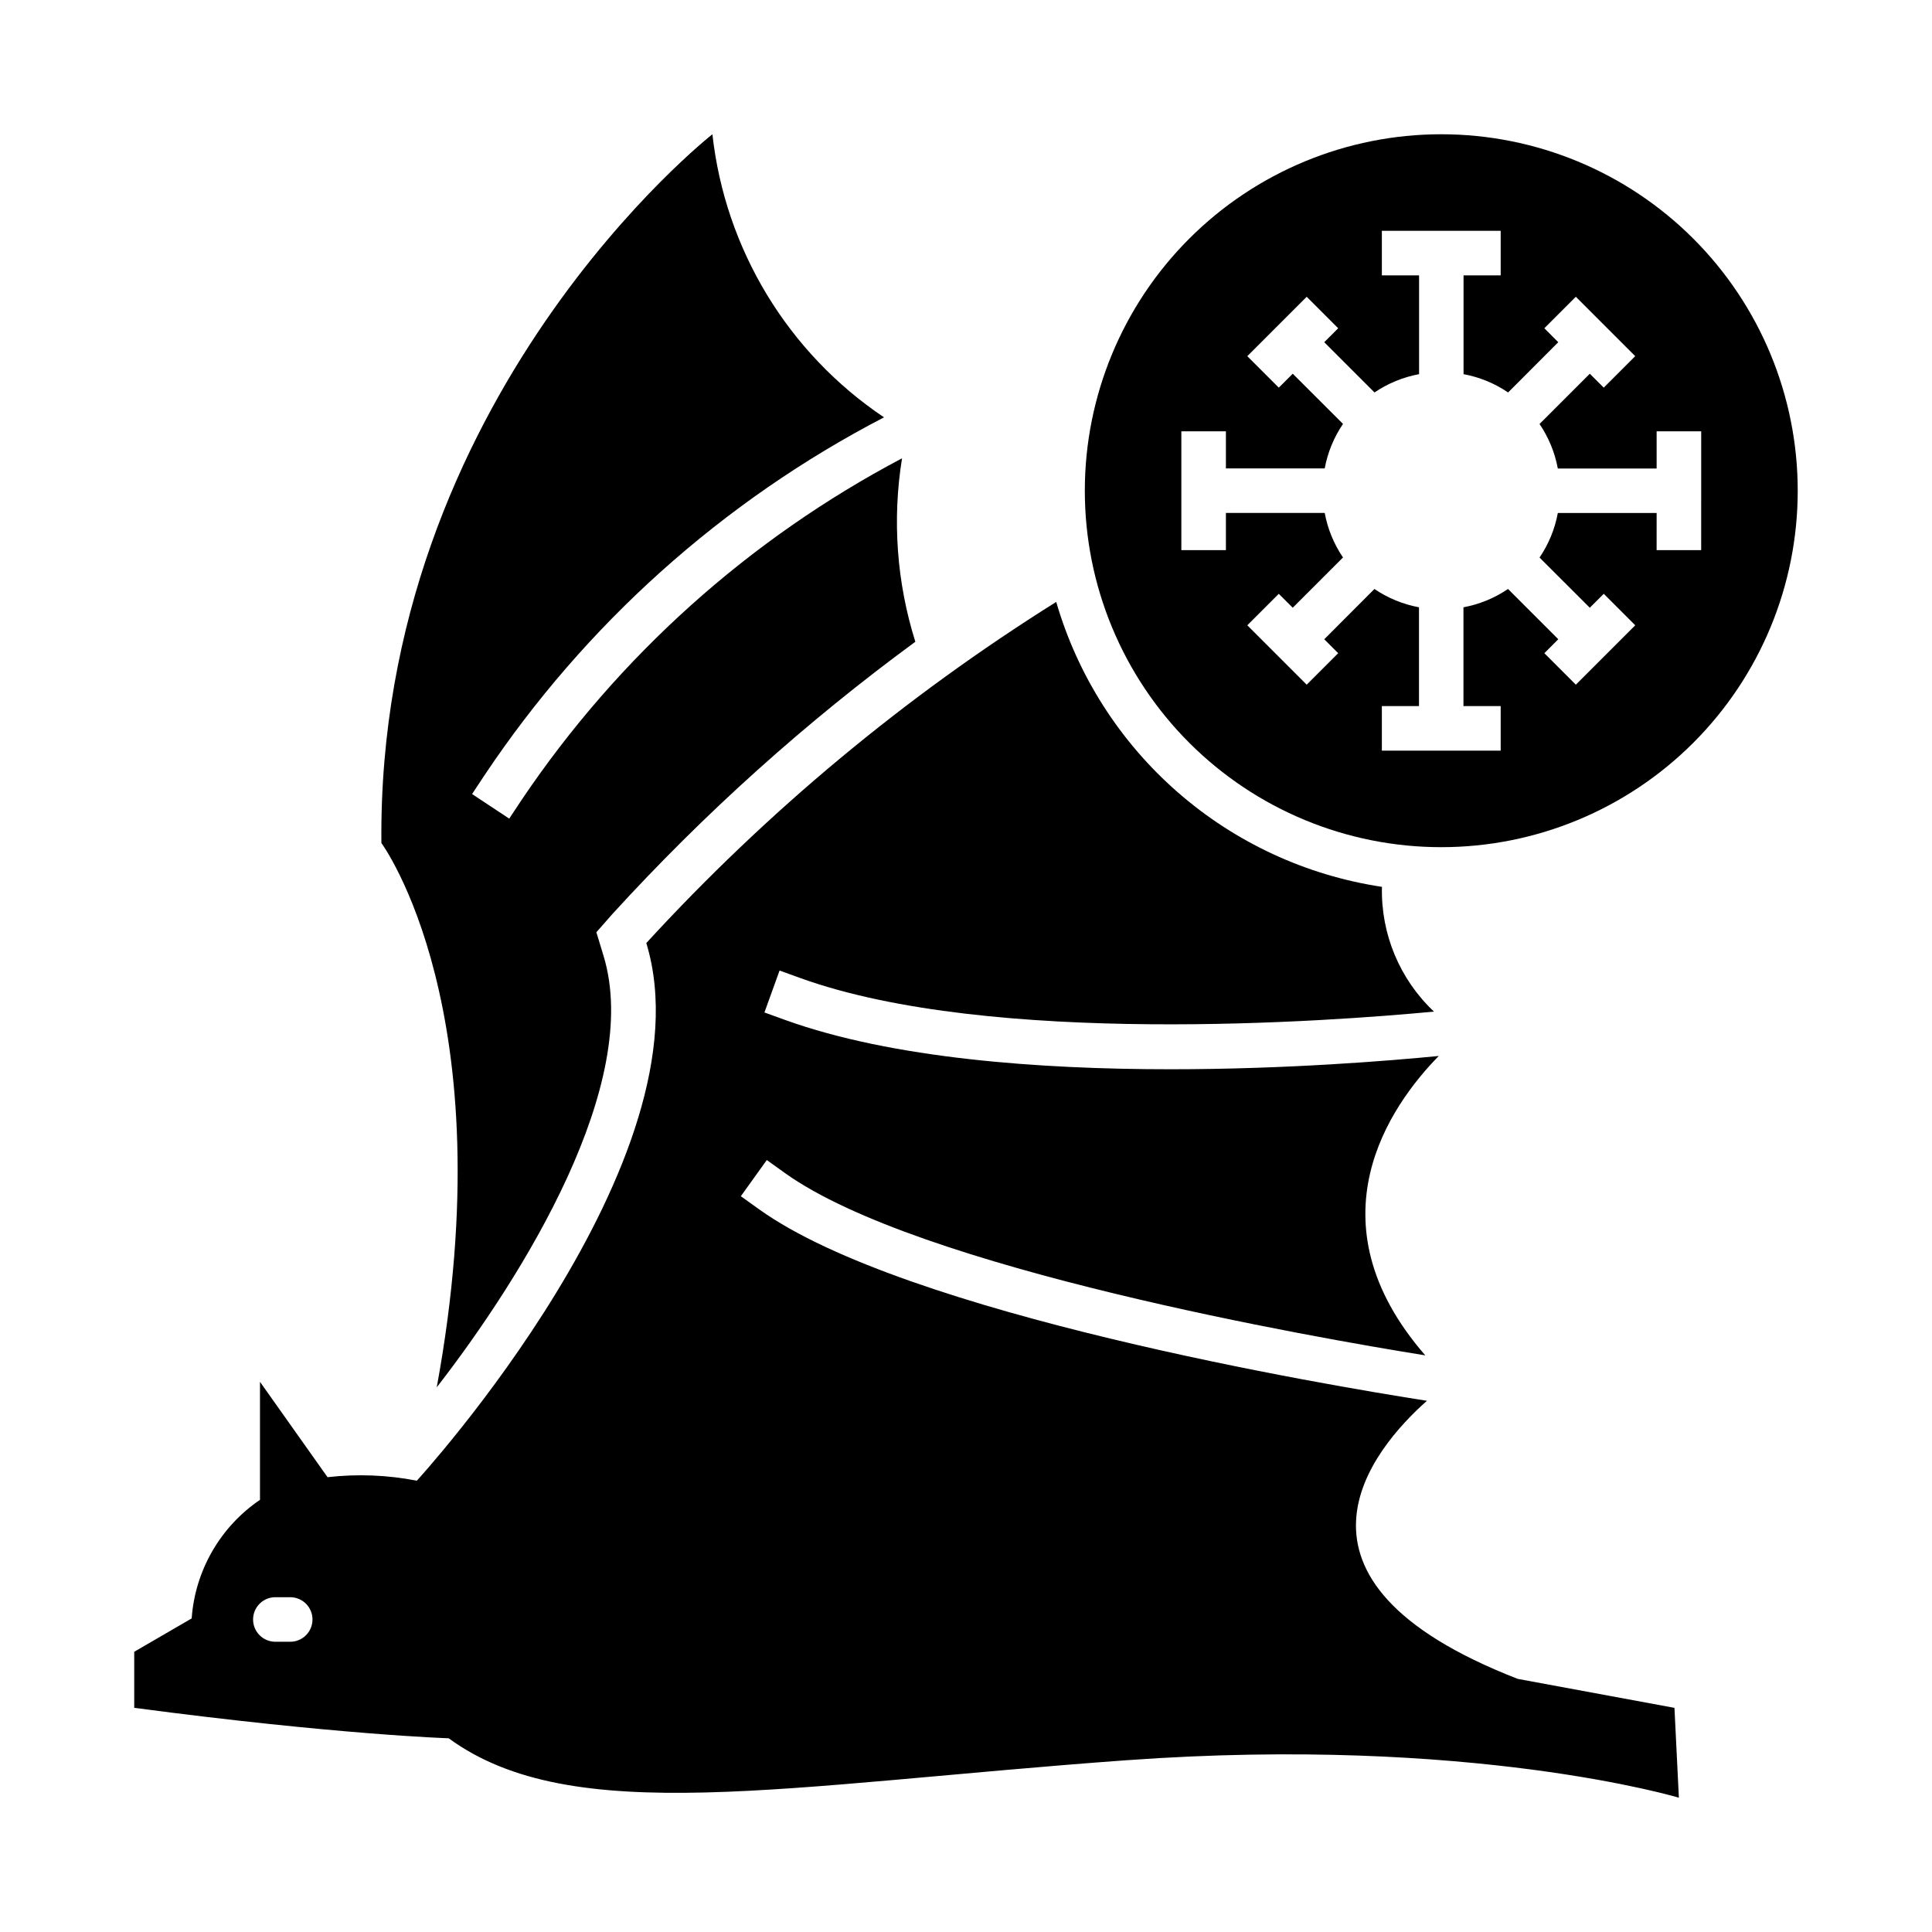
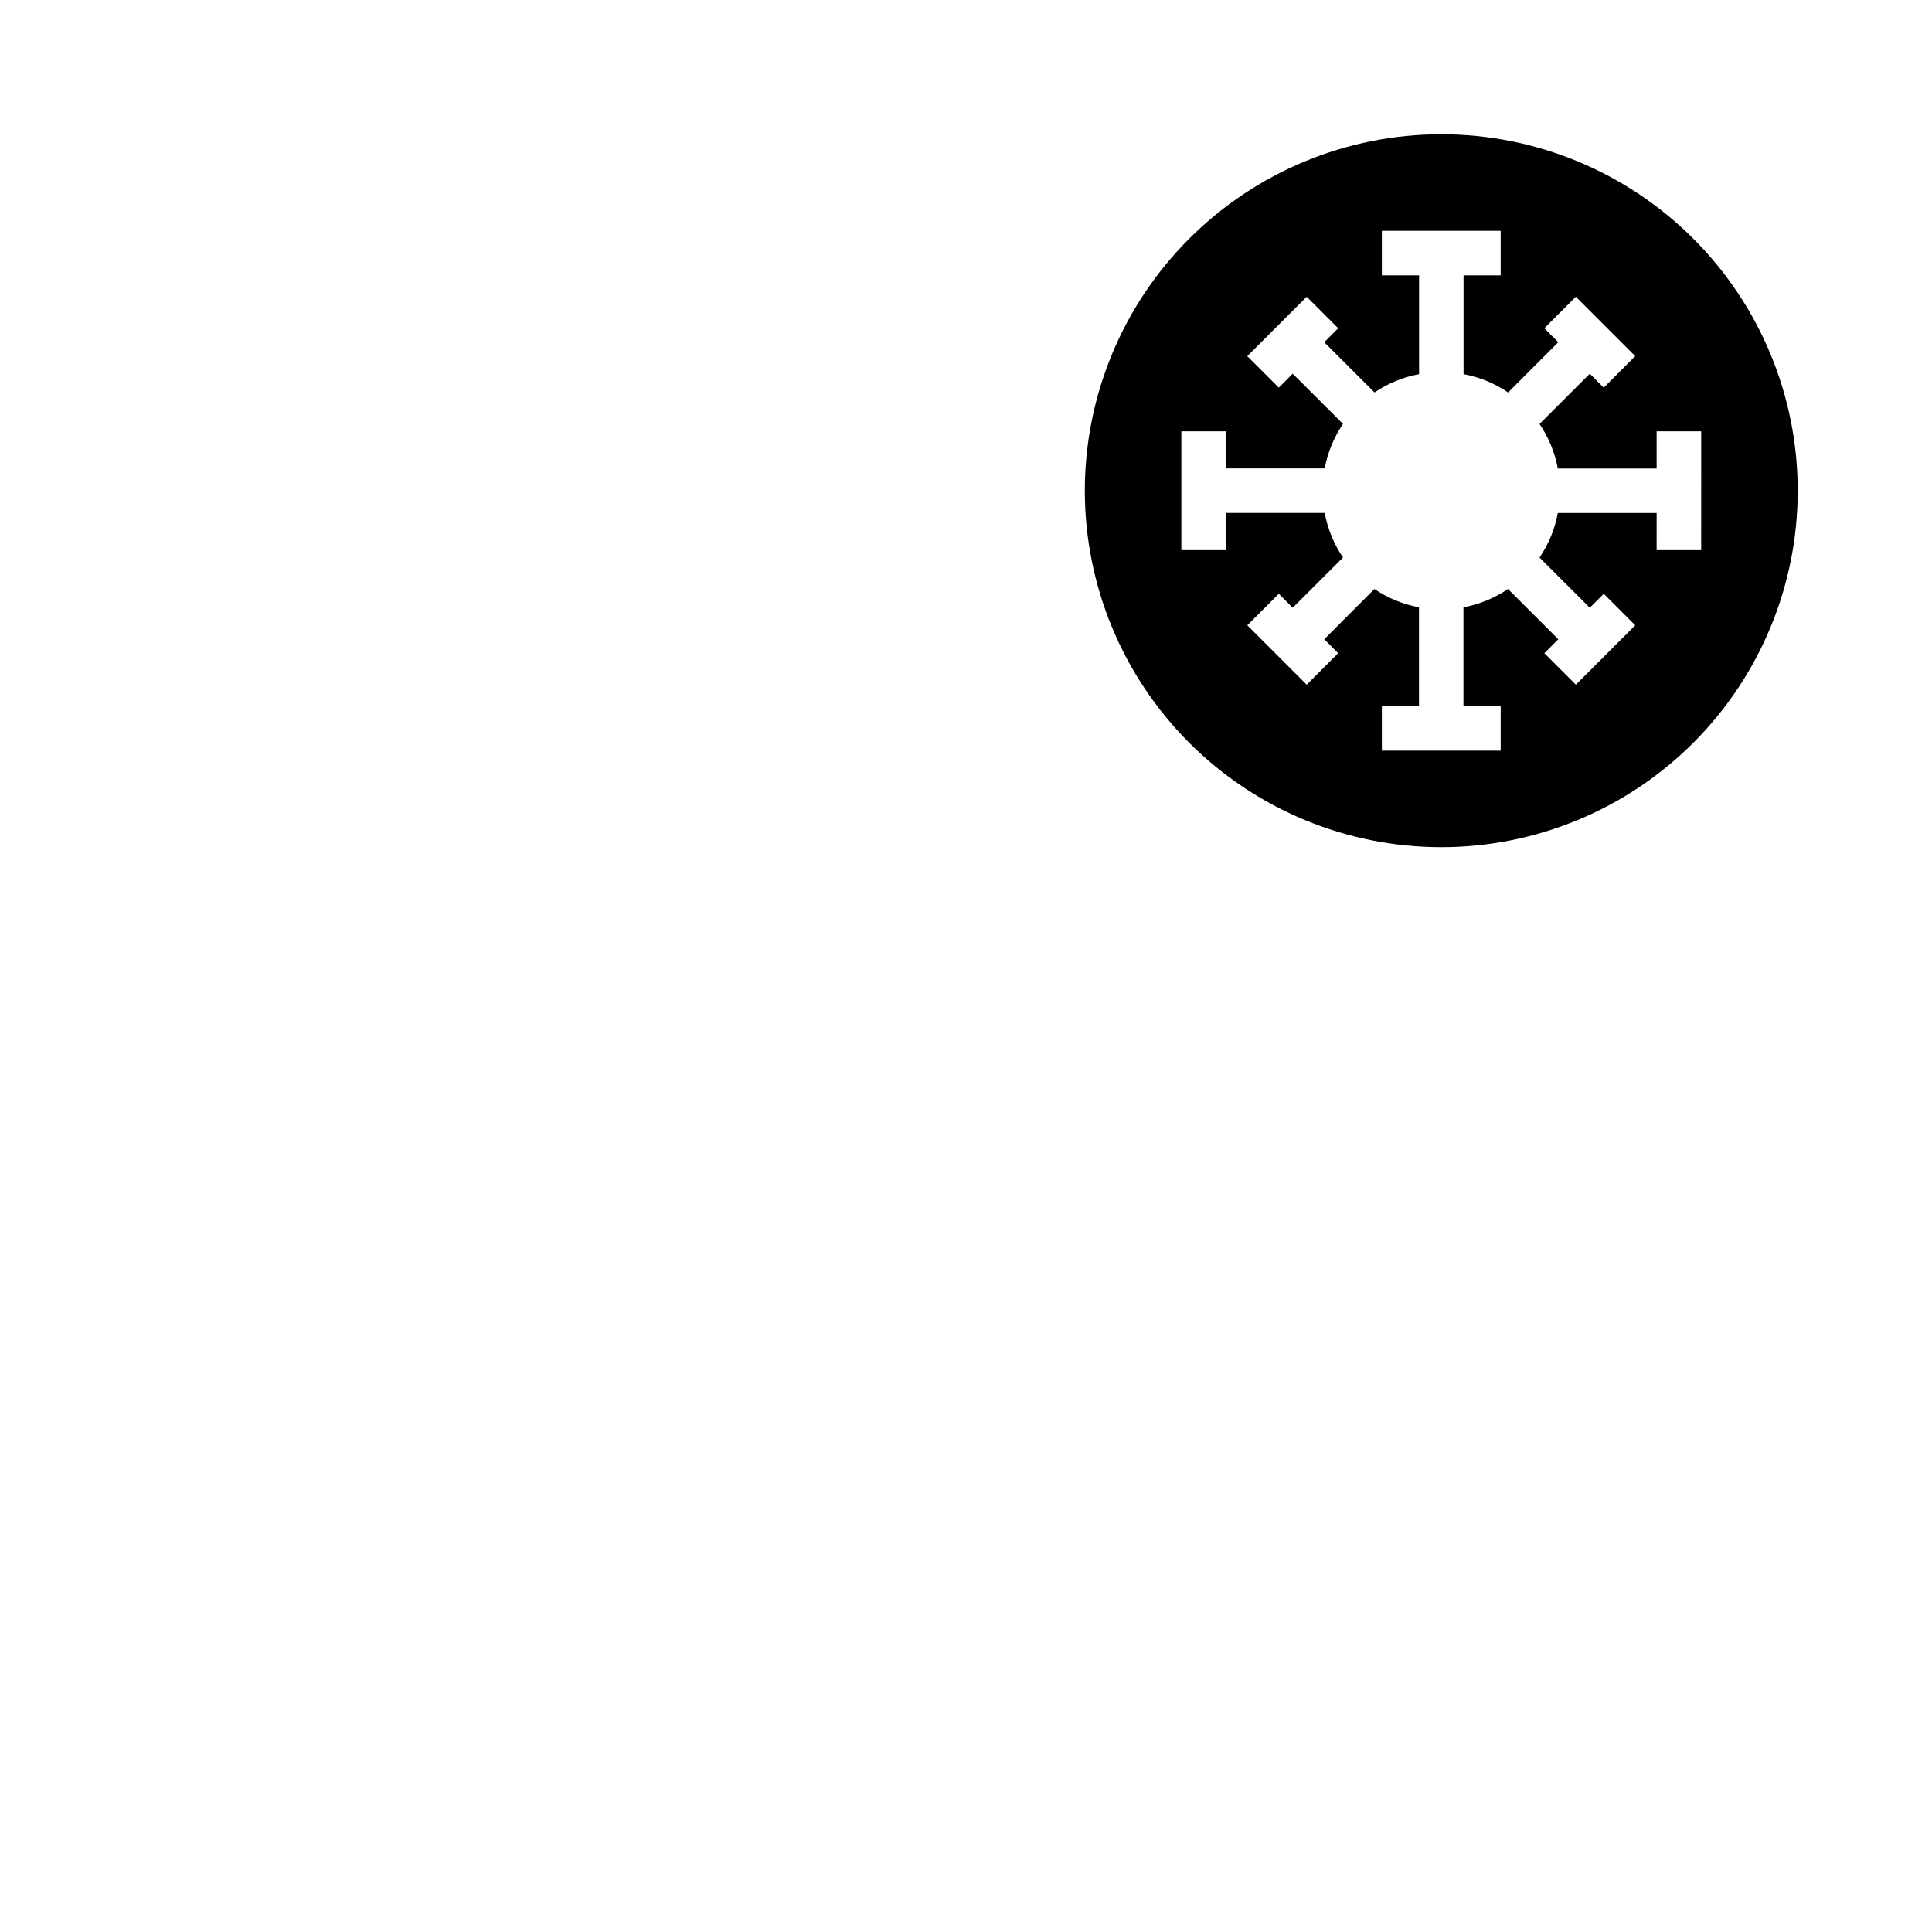
<svg xmlns="http://www.w3.org/2000/svg" fill="#000000" width="800px" height="800px" version="1.1" viewBox="144 144 512 512">
  <g>
    <path d="m525.95 179.58c-25.051 0-49.078 9.953-66.793 27.668-17.719 17.715-27.668 41.742-27.668 66.797s9.949 49.082 27.668 66.797c17.715 17.715 41.742 27.668 66.793 27.668 25.055 0 49.082-9.953 66.797-27.668s27.668-41.742 27.668-66.797-9.953-49.082-27.668-66.797-41.742-27.668-66.797-27.668zm68.879 110.21h-11.809l0.004-9.84h-26.184c-0.781 4.231-2.434 8.25-4.848 11.809l13.32 13.297 3.699-3.691 8.344 8.344-15.742 15.742-8.344-8.344 3.691-3.699-13.32-13.32c-3.559 2.414-7.582 4.066-11.809 4.852v26.18h9.863v11.809h-31.488v-11.809h9.84v-26.18c-4.231-0.785-8.25-2.438-11.809-4.852l-13.297 13.32 3.691 3.699-8.344 8.344-15.742-15.742 8.344-8.344 3.699 3.691 13.32-13.32c-2.414-3.559-4.066-7.578-4.848-11.809h-26.184v9.863h-11.809v-31.488h11.809v9.84h26.184c0.781-4.227 2.434-8.246 4.848-11.805l-13.32-13.297-3.699 3.691-8.344-8.344 15.742-15.742 8.344 8.344-3.691 3.699 13.32 13.32v-0.004c3.559-2.414 7.582-4.062 11.809-4.848v-26.184h-9.863v-11.809h31.488v11.809h-9.84v26.184c4.227 0.785 8.25 2.434 11.809 4.848l13.293-13.316-3.691-3.699 8.344-8.344 15.742 15.742-8.344 8.344-3.695-3.691-13.32 13.32c2.414 3.559 4.066 7.578 4.848 11.805h26.184v-9.863h11.809z" />
-     <path d="m378.27 254.6c-25.461-17.098-42.094-44.539-45.477-75.02 0 0-88.895 69.605-87.719 187.83 0 0 33 44.641 14.664 144.25 23.098-29.797 54.453-80.523 44.219-114.31l-1.914-6.297 4.352-4.945v0.004c24.281-26.605 51.137-50.734 80.18-72.039-4.945-15.711-6.152-32.355-3.527-48.617-40.578 21.398-75.227 52.512-100.84 90.566l-3.258 4.922-9.848-6.512 3.258-4.93v0.004c26.727-40.066 63.16-72.715 105.91-94.906z" />
-     <path d="m442.73 610.47c91.223-6.59 146.19 9.941 146.19 9.941l-1.172-23.812-41.516-7.676c-67.793-26.316-38.469-60.938-24.082-73.699-26.207-4.094-138.09-22.828-177.02-50.773l-4.801-3.441 6.879-9.59 4.801 3.441c35.352 25.355 140.7 43.668 169.71 48.328-31.031-35.645-9.234-66.289 3.566-79.344-13.129 1.281-40.352 3.519-71.102 3.519-34.637 0-73.707-2.832-102.05-13.043l-5.551-2.008 4.008-11.109 5.551 2.008c50.484 18.184 140.56 11.461 167.87 8.871l0.004 0.004c-9.082-8.562-14.098-20.582-13.785-33.062-20.098-3.031-38.902-11.754-54.199-25.133-15.301-13.383-26.445-30.863-32.125-50.375-40.105 25.121-76.645 55.527-108.63 90.402 17.383 57.207-60.812 142.48-60.812 142.48-7.793-1.52-15.773-1.832-23.664-0.93l-17.902-25.27v31.277-0.004c-10.523 7.152-17.195 18.734-18.105 31.426l-15.223 8.84v14.855c53.797 7.133 83.332 8.07 83.332 8.07 32.75 23.938 88.594 12.43 179.82 5.801zm-221.82-31.387h-3.938c-3.258 0-5.902-2.641-5.902-5.902 0-3.262 2.644-5.906 5.902-5.906h3.938c3.262 0 5.902 2.644 5.902 5.906 0 3.262-2.641 5.902-5.902 5.902z" />
  </g>
</svg>